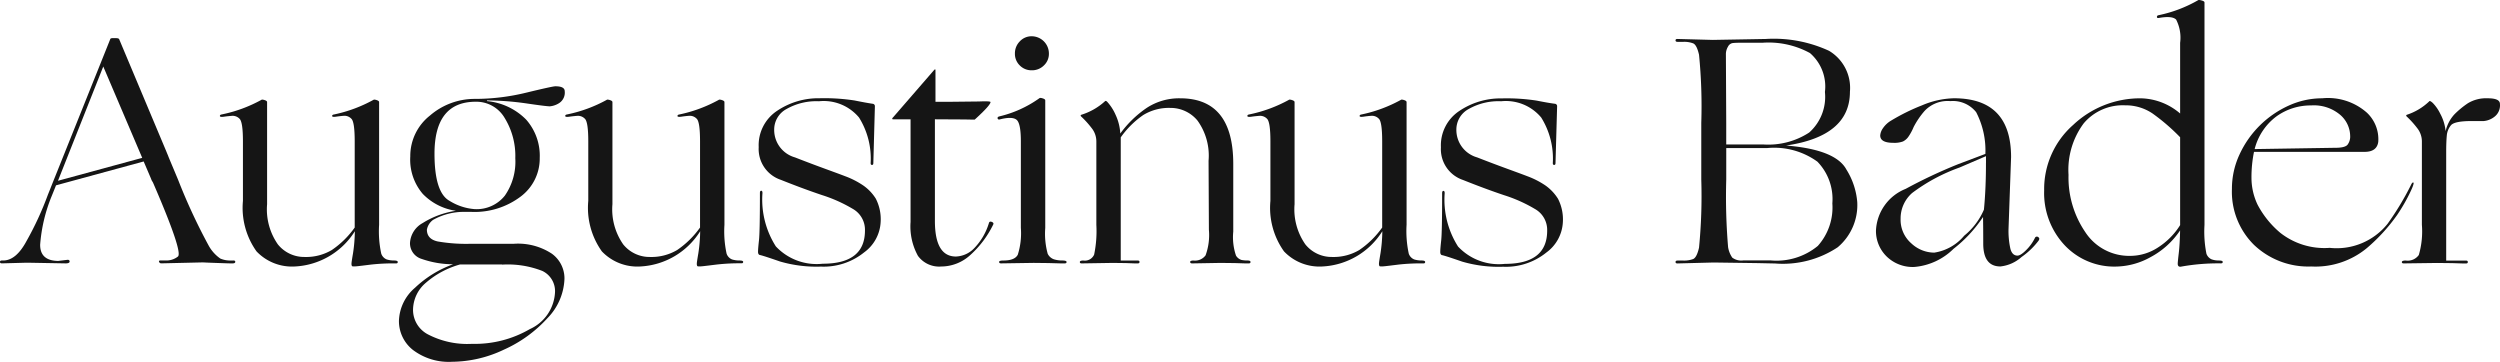
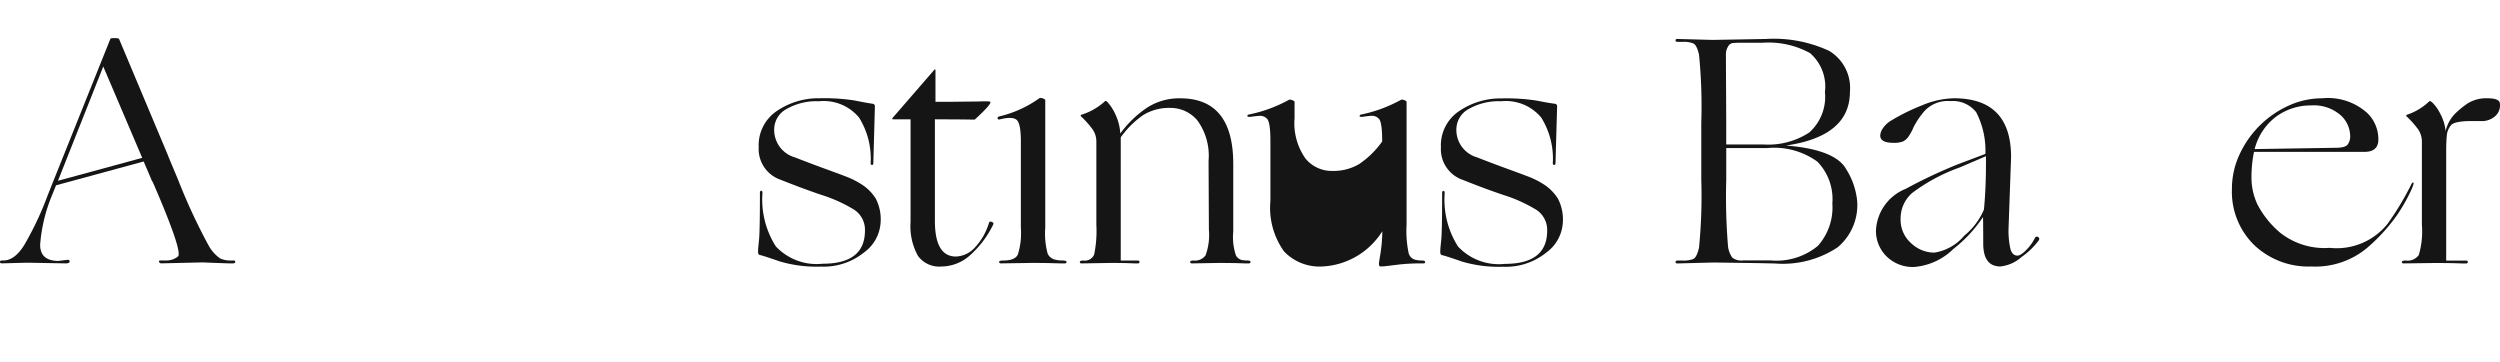
<svg xmlns="http://www.w3.org/2000/svg" viewBox="0 0 135.57 19.619" height="19.619" width="135.57">
  <g transform="translate(0 -2)" id="logo-mob">
-     <path fill="#151515" transform="translate(-0.917 -0.416)" d="M22.282,16.542a1.343,1.343,0,0,1-.391-.056.516.516,0,0,1-.3-.318,5.712,5.712,0,0,1-.116-1.565V7.953c0-.047-.047-.082-.138-.111s-.149-.031-.173-.009a7.678,7.678,0,0,1-2.125.789c-.073.009-.111.038-.111.084s.073.058.222.036.291-.038.429-.047a.51.51,0,0,1,.391.16q.183.17.182,1.234v4.666a4.909,4.909,0,0,1-1.24,1.218,2.736,2.736,0,0,1-1.474.378,1.832,1.832,0,0,1-1.452-.682,3.319,3.319,0,0,1-.585-2.181V7.953c0-.047-.047-.082-.14-.111s-.151-.031-.173-.009a7.618,7.618,0,0,1-2.147.789c-.069.011-.1.038-.1.084s.076.06.227.038.3-.036.436-.047a.52.52,0,0,1,.4.156q.187.17.187,1.225V13.31a4.063,4.063,0,0,0,.738,2.739,2.655,2.655,0,0,0,2.076.818,4.071,4.071,0,0,0,3.255-1.912,8.5,8.5,0,0,1-.1,1.2c-.053.311-.082.5-.082.554a.279.279,0,0,0,.022.129c.013.029.1.033.262.018s.42-.049.78-.093A10.936,10.936,0,0,1,22.4,16.7c.058,0,.087-.027.087-.078S22.418,16.542,22.282,16.542Z" data-sanitized-data-name="Pfad 384" data-name="Pfad 384" id="Pfad_384" />
-     <path fill="#151515" transform="translate(-4.234 -0.151)" d="M60.185,5.963a.909.909,0,0,0,.656-.262.86.86,0,0,0,.273-.647.937.937,0,0,0-.929-.936.865.865,0,0,0-.649.276.918.918,0,0,0-.265.66.873.873,0,0,0,.265.647A.887.887,0,0,0,60.185,5.963Z" data-sanitized-data-name="Pfad 385" data-name="Pfad 385" id="Pfad_385" />
    <path fill="#151515" transform="translate(0 -0.159)" d="M3.143,11.962l.013-.031L5.6,5.766l2.112,4.953Zm-.044.109.04-.1L3.1,12.06Zm9.539,4.215H12.5a1.337,1.337,0,0,1-.554-.107,2.073,2.073,0,0,1-.638-.716A31.511,31.511,0,0,1,9.655,11.9l-.494-1.178L9.1,10.566l-.084-.2.049.113-2.605-6.2c-.022-.033-.08-.051-.171-.051H6.1c-.069,0-.109.018-.12.051L2.87,12.035l-.1.251-.062.158-.109.271a17.079,17.079,0,0,1-1.158,2.51q-.567,1.06-1.269,1.06H.1c-.069,0-.1.027-.1.078s.033.078.1.078L1.4,16.406h.162l2,.036c.142,0,.213-.036.213-.1s-.04-.1-.12-.093l-.5.06c-.651-.007-.978-.3-.978-.871A8.627,8.627,0,0,1,2.8,12.8l.109-.269h0l.129-.322,4.753-1.294-.053-.124.053.124.418.978v.018l.087.147q1.647,3.8,1.349,4.015a1.007,1.007,0,0,1-.578.211H8.7c-.069,0-.093.027-.073.078a.128.128,0,0,0,.133.078l2.2-.051c.018,0,.1,0,.236.009l.471.018.522.018c.173.007.313.009.416.009s.153-.029.153-.087S12.718,16.285,12.638,16.285Z" data-sanitized-data-name="Pfad 386" data-name="Pfad 386" id="Pfad_386" />
    <path fill="#151515" transform="translate(-3.722 -0.29)" d="M57.51,14.325c-.082-.033-.136-.018-.158.051a3.341,3.341,0,0,1-.785,1.358,1.447,1.447,0,0,1-1.007.467q-1.14,0-1.14-1.93V8.759l1.6.009.48.009h.078q.857-.78.858-.951c0-.04-.207-.051-.618-.033l-1.638.018h-.729V6.1c0-.058-.022-.062-.069-.018L52.14,8.667c-.029.022-.038.044-.031.064s.018.031.031.031h.96v5.564a3.312,3.312,0,0,0,.4,1.838,1.422,1.422,0,0,0,1.265.578,2.345,2.345,0,0,0,1.574-.622,5.381,5.381,0,0,0,1.238-1.643C57.615,14.412,57.593,14.361,57.51,14.325Z" data-sanitized-data-name="Pfad 387" data-name="Pfad 387" id="Pfad_387" />
    <path fill="#151515" transform="translate(-7.828 -0.41)" d="M115.523,11.248c0,.942-.037,1.787-.111,2.53a3.7,3.7,0,0,1-1.07,1.414,2.627,2.627,0,0,1-1.625.918,1.839,1.839,0,0,1-1.249-.509,1.691,1.691,0,0,1-.574-1.325,1.833,1.833,0,0,1,.625-1.4,9.682,9.682,0,0,1,2.567-1.38l1.438-.618v.369Zm2.835,4.021a.113.113,0,0,0-.175.033,2.4,2.4,0,0,1-.462.651c-.207.211-.37.318-.489.318-.189,0-.318-.122-.384-.369a4.5,4.5,0,0,1-.1-1.123l.137-3.85q0-3.191-3.1-3.19a4.672,4.672,0,0,0-1.727.382,10.971,10.971,0,0,0-1.676.827,1.375,1.375,0,0,0-.449.42.783.783,0,0,0-.145.387c0,.269.239.4.714.4a1.337,1.337,0,0,0,.518-.073.8.8,0,0,0,.3-.262A2.815,2.815,0,0,0,111.6,9.3a4.4,4.4,0,0,1,.591-.871,1.715,1.715,0,0,1,1.4-.536,1.609,1.609,0,0,1,1.4.6,4.5,4.5,0,0,1,.5,2.263l-1.478.558a27.159,27.159,0,0,0-2.845,1.338,2.554,2.554,0,0,0-1.61,2.263,1.93,1.93,0,0,0,.565,1.389,2.021,2.021,0,0,0,1.522.582,3.427,3.427,0,0,0,2.119-.983,7.266,7.266,0,0,0,1.6-1.727c.007.378.011.858.011,1.44q0,1.244.931,1.243a2.039,2.039,0,0,0,1.147-.513,4.126,4.126,0,0,0,.914-.874C118.435,15.383,118.429,15.314,118.358,15.269Z" data-sanitized-data-name="Pfad 388" data-name="Pfad 388" id="Pfad_388" />
-     <path fill="#151515" transform="translate(-8.528)" d="M126.752,14.208a3.864,3.864,0,0,1-1.182,1.2,2.752,2.752,0,0,1-1.523.467,2.839,2.839,0,0,1-2.441-1.292,5.254,5.254,0,0,1-.906-3.1,4.231,4.231,0,0,1,.822-2.792,2.772,2.772,0,0,1,2.243-.98,2.6,2.6,0,0,1,1.494.445,10.943,10.943,0,0,1,1.493,1.287Zm2.095,1.918a1.122,1.122,0,0,1-.392-.064.526.526,0,0,1-.276-.3,6.124,6.124,0,0,1-.106-1.569V2.135c0-.047-.054-.082-.161-.111s-.171-.031-.193-.009a7.2,7.2,0,0,1-2.125.807c-.069.011-.1.042-.1.093s.033.071.1.06q.724-.13.941.087a2.144,2.144,0,0,1,.217,1.26V8.155a3.375,3.375,0,0,0-2.113-.823,5.292,5.292,0,0,0-3.686,1.441,4.634,4.634,0,0,0-1.574,3.559,4.133,4.133,0,0,0,1.1,2.954,3.691,3.691,0,0,0,2.814,1.169,3.963,3.963,0,0,0,1.858-.513,4.426,4.426,0,0,0,1.6-1.449c-.011.5-.035.916-.073,1.238s-.056.513-.056.569c0,.138.072.189.215.153a11.321,11.321,0,0,1,2.125-.171c.069,0,.1-.024.1-.078S128.993,16.127,128.847,16.127Z" data-sanitized-data-name="Pfad 389" data-name="Pfad 389" id="Pfad_389" />
    <path fill="#151515" transform="translate(-6.99 -0.163)" d="M105.565,15.5a3.516,3.516,0,0,1-2.55.785h-1.494a.809.809,0,0,1-.593-.151,1.382,1.382,0,0,1-.227-.569,32.624,32.624,0,0,1-.1-3.67V10.191h2.232a4,4,0,0,1,2.71.738,2.914,2.914,0,0,1,.812,2.263A3.126,3.126,0,0,1,105.565,15.5ZM100.692,4.7a.355.355,0,0,1,.244-.2,2.994,2.994,0,0,1,.352-.018h1.262a4.679,4.679,0,0,1,2.59.558,2.391,2.391,0,0,1,.812,2.11,2.586,2.586,0,0,1-.853,2.2,4.066,4.066,0,0,1-2.486.647H100.6V8.822l-.018-3.712A.791.791,0,0,1,100.692,4.7Zm3.165,5.353q3.451-.507,3.451-2.914a2.339,2.339,0,0,0-1.134-2.221,7.139,7.139,0,0,0-3.425-.642l-2.877.051-1.921-.051c-.069,0-.1.027-.1.078s.036.078.107.078h.325a1.36,1.36,0,0,1,.522.082c.131.053.238.26.32.618a28.448,28.448,0,0,1,.122,3.692v3.079a28.858,28.858,0,0,1-.122,3.69c-.082.358-.189.562-.32.618a1.413,1.413,0,0,1-.522.082h-.325c-.071,0-.107.027-.107.078s.036.078.1.078l1.963-.051,2.389.033.842.018h.076a5.366,5.366,0,0,0,3.425-.878,2.993,2.993,0,0,0,1.06-2.439,3.915,3.915,0,0,0-.589-1.774C106.73,10.636,105.641,10.2,103.858,10.056Z" data-sanitized-data-name="Pfad 390" data-name="Pfad 390" id="Pfad_390" />
    <path fill="#151515" transform="translate(-9.312 -0.41)" d="M132.764,8.718a3.178,3.178,0,0,1,1.874-.591,2.207,2.207,0,0,1,1.579.511,1.54,1.54,0,0,1,.54,1.14.723.723,0,0,1-.147.485c-.1.113-.333.167-.711.162l-4.322.069A3.18,3.18,0,0,1,132.764,8.718Zm7.42,3.592c-.04-.018-.082.027-.128.129a15.409,15.409,0,0,1-1.269,2.105,3.539,3.539,0,0,1-3.139,1.307,3.872,3.872,0,0,1-2.683-.818,5.07,5.07,0,0,1-1.229-1.523,3.392,3.392,0,0,1-.331-1.458,6.878,6.878,0,0,1,.137-1.407h6c.44,0,.687-.18.738-.54a1.971,1.971,0,0,0-.627-1.594,3.184,3.184,0,0,0-2.41-.771,4.367,4.367,0,0,0-1.81.393,5.368,5.368,0,0,0-2.668,2.637,4.393,4.393,0,0,0-.42,1.883,4.049,4.049,0,0,0,1.2,3.039,4.268,4.268,0,0,0,3.1,1.169,4.376,4.376,0,0,0,3.02-1,9.645,9.645,0,0,0,1.638-1.792,9.556,9.556,0,0,0,.724-1.265C140.176,12.493,140.224,12.328,140.184,12.31Z" data-sanitized-data-name="Pfad 391" data-name="Pfad 391" id="Pfad_391" />
    <path fill="#151515" transform="translate(-10.021 -0.41)" d="M144.924,7.74a1.913,1.913,0,0,0-1.072.267,4.812,4.812,0,0,0-.729.6,1.993,1.993,0,0,0-.481.914,2.49,2.49,0,0,0-.293-.947,2.251,2.251,0,0,0-.4-.578c-.1-.091-.167-.124-.185-.1a3.185,3.185,0,0,1-1.225.738c-.046.022-.046.058,0,.1a5.045,5.045,0,0,1,.558.618,1.161,1.161,0,0,1,.258.72V14.6a4.561,4.561,0,0,1-.167,1.638.738.738,0,0,1-.707.3c-.138,0-.207.027-.212.078s.032.078.1.078l1.807-.024.816.009.573.018h.18c.07,0,.1-.024.1-.078s-.033-.078-.1-.078h-1.072V10.654c0-.371.011-.669.033-.891a1,1,0,0,1,.227-.562q.194-.227,1.127-.227h.652a1.088,1.088,0,0,0,.549-.211.775.775,0,0,0,.327-.707C145.593,7.842,145.371,7.74,144.924,7.74Z" data-sanitized-data-name="Pfad 392" data-name="Pfad 392" id="Pfad_392" />
    <path fill="#151515" transform="translate(-6.009 -0.41)" d="M89.816,12.469a4.558,4.558,0,0,0-.974-.5c-.367-.14-.727-.271-1.08-.4s-.907-.333-1.654-.625a1.547,1.547,0,0,1-1.123-1.523,1.262,1.262,0,0,1,.669-1.1,3.268,3.268,0,0,1,1.758-.42,2.494,2.494,0,0,1,2.174.883,4.2,4.2,0,0,1,.629,2.47c0,.069.025.1.073.1s.073-.033.073-.1l.087-3.07a.131.131,0,0,0-.12-.147c-.258-.033-.587-.091-.987-.171a10.666,10.666,0,0,0-1.894-.12,4,4,0,0,0-2.3.68,2.235,2.235,0,0,0-1,1.972,1.761,1.761,0,0,0,1.2,1.772q1.2.48,2.221.823a7.953,7.953,0,0,1,1.685.754,1.3,1.3,0,0,1,.656,1.172q0,1.8-2.29,1.8a3.032,3.032,0,0,1-2.543-.94,4.729,4.729,0,0,1-.725-2.892c0-.084-.022-.127-.069-.125s-.069.044-.069.125q0,2.114-.051,2.563c-.033.3-.051.507-.051.62s.04.173.12.18c.178.044.534.162,1.067.347a7.07,7.07,0,0,0,2.225.278,3.488,3.488,0,0,0,2.336-.767,2.167,2.167,0,0,0,.9-1.634,2.447,2.447,0,0,0-.262-1.283A2.51,2.51,0,0,0,89.816,12.469Z" data-sanitized-data-name="Pfad 393" data-name="Pfad 393" id="Pfad_393" />
-     <path fill="#151515" transform="translate(-1.664 -0.36)" d="M29.034,8.763a3.924,3.924,0,0,1,.574,2.181,3.219,3.219,0,0,1-.569,2.027A1.953,1.953,0,0,1,27.4,13.7a3,3,0,0,1-1.356-.447q-.817-.447-.818-2.559,0-2.818,2.241-2.817A1.778,1.778,0,0,1,29.034,8.763Zm-.14,7.947a5.147,5.147,0,0,1,2.179.342,1.213,1.213,0,0,1,.687,1.183,2.315,2.315,0,0,1-1.365,1.972,5.934,5.934,0,0,1-3.081.8h-.069a4.62,4.62,0,0,1-2.347-.5,1.5,1.5,0,0,1-.836-1.338,1.944,1.944,0,0,1,.7-1.478,4.778,4.778,0,0,1,1.847-.989h2.281ZM30.21,7.968c.722.107,1.145.158,1.269.158a1.126,1.126,0,0,0,.5-.171.672.672,0,0,0,.309-.645c0-.182-.169-.271-.507-.271q-.153,0-1.565.342a11.731,11.731,0,0,1-2.785.342,3.7,3.7,0,0,0-2.447.9,2.792,2.792,0,0,0-1.071,2.216,2.856,2.856,0,0,0,.676,2.034,3.117,3.117,0,0,0,1.8.918,4.657,4.657,0,0,0-1.805.665,1.317,1.317,0,0,0-.687,1.08.887.887,0,0,0,.64.867,5.156,5.156,0,0,0,1.7.287,5.938,5.938,0,0,0-2.072,1.278,2.455,2.455,0,0,0-.867,1.783,1.988,1.988,0,0,0,.763,1.589,3.223,3.223,0,0,0,2.132.638,6.637,6.637,0,0,0,2.794-.656,7.1,7.1,0,0,0,2.356-1.7,3.215,3.215,0,0,0,.931-2.147,1.653,1.653,0,0,0-.685-1.358,3.332,3.332,0,0,0-2.076-.536H27.153a8.967,8.967,0,0,1-1.75-.127c-.391-.084-.589-.3-.589-.64a.842.842,0,0,1,.336-.531A3.416,3.416,0,0,1,26.9,13.85h.318a4.15,4.15,0,0,0,2.679-.829,2.575,2.575,0,0,0,1.036-2.1,2.956,2.956,0,0,0-.74-2.078,3.424,3.424,0,0,0-2.121-1V7.805A15.637,15.637,0,0,1,30.21,7.968Z" data-sanitized-data-name="Pfad 394" data-name="Pfad 394" id="Pfad_394" />
-     <path fill="#151515" transform="translate(-2.358 -0.416)" d="M42.45,16.542a1.343,1.343,0,0,1-.391-.056.516.516,0,0,1-.3-.318,5.712,5.712,0,0,1-.116-1.565V7.953c0-.047-.047-.082-.138-.111s-.149-.031-.173-.009a7.676,7.676,0,0,1-2.125.789c-.073.009-.111.038-.111.084s.073.058.222.036.291-.038.429-.047a.51.51,0,0,1,.391.16q.183.17.182,1.234v4.666a4.906,4.906,0,0,1-1.24,1.218,2.741,2.741,0,0,1-1.474.378,1.833,1.833,0,0,1-1.452-.682,3.319,3.319,0,0,1-.585-2.181V7.953c0-.047-.047-.082-.14-.111s-.151-.031-.173-.009a7.617,7.617,0,0,1-2.147.789c-.069.011-.1.038-.1.084s.075.06.227.038.3-.036.436-.047a.52.52,0,0,1,.4.156q.187.17.187,1.225V13.31a4.063,4.063,0,0,0,.738,2.739,2.656,2.656,0,0,0,2.076.818,4.07,4.07,0,0,0,3.254-1.912,8.518,8.518,0,0,1-.1,1.2c-.053.311-.082.5-.082.554a.28.28,0,0,0,.022.129c.013.029.1.033.262.018s.42-.049.78-.093a10.939,10.939,0,0,1,1.363-.069c.058,0,.087-.027.087-.078S42.585,16.542,42.45,16.542Z" data-sanitized-data-name="Pfad 395" data-name="Pfad 395" id="Pfad_395" />
-     <path fill="#151515" transform="translate(-5.204 -0.416)" d="M82.289,16.542a1.343,1.343,0,0,1-.391-.056.516.516,0,0,1-.3-.318A5.811,5.811,0,0,1,81.48,14.6V7.953c0-.047-.047-.082-.138-.111s-.149-.031-.173-.009a7.678,7.678,0,0,1-2.125.789c-.073.009-.111.038-.111.084s.073.058.222.036.291-.038.429-.047a.51.51,0,0,1,.391.16q.183.17.182,1.234v4.666a4.909,4.909,0,0,1-1.24,1.218,2.736,2.736,0,0,1-1.474.378,1.832,1.832,0,0,1-1.452-.682,3.319,3.319,0,0,1-.585-2.181V7.953c0-.047-.047-.082-.14-.111s-.151-.031-.173-.009a7.617,7.617,0,0,1-2.147.789c-.069.011-.1.038-.1.084s.076.06.227.038.3-.036.436-.047a.52.52,0,0,1,.4.156q.187.17.187,1.225V13.31a4.063,4.063,0,0,0,.738,2.739,2.655,2.655,0,0,0,2.076.818,4.07,4.07,0,0,0,3.255-1.912,8.518,8.518,0,0,1-.1,1.2c-.053.311-.082.5-.082.554a.28.28,0,0,0,.022.129c.013.029.1.033.262.018s.42-.049.78-.093A10.938,10.938,0,0,1,82.4,16.7c.058,0,.087-.027.087-.078S82.424,16.542,82.289,16.542Z" data-sanitized-data-name="Pfad 396" data-name="Pfad 396" id="Pfad_396" />
+     <path fill="#151515" transform="translate(-5.204 -0.416)" d="M82.289,16.542a1.343,1.343,0,0,1-.391-.056.516.516,0,0,1-.3-.318A5.811,5.811,0,0,1,81.48,14.6V7.953c0-.047-.047-.082-.138-.111s-.149-.031-.173-.009a7.678,7.678,0,0,1-2.125.789c-.073.009-.111.038-.111.084s.073.058.222.036.291-.038.429-.047a.51.51,0,0,1,.391.16q.183.17.182,1.234a4.909,4.909,0,0,1-1.24,1.218,2.736,2.736,0,0,1-1.474.378,1.832,1.832,0,0,1-1.452-.682,3.319,3.319,0,0,1-.585-2.181V7.953c0-.047-.047-.082-.14-.111s-.151-.031-.173-.009a7.617,7.617,0,0,1-2.147.789c-.069.011-.1.038-.1.084s.076.06.227.038.3-.036.436-.047a.52.52,0,0,1,.4.156q.187.17.187,1.225V13.31a4.063,4.063,0,0,0,.738,2.739,2.655,2.655,0,0,0,2.076.818,4.07,4.07,0,0,0,3.255-1.912,8.518,8.518,0,0,1-.1,1.2c-.053.311-.082.5-.082.554a.28.28,0,0,0,.022.129c.013.029.1.033.262.018s.42-.049.78-.093A10.938,10.938,0,0,1,82.4,16.7c.058,0,.087-.027.087-.078S82.424,16.542,82.289,16.542Z" data-sanitized-data-name="Pfad 396" data-name="Pfad 396" id="Pfad_396" />
    <path fill="#151515" transform="translate(-3.163 -0.41)" d="M49.977,12.469a4.555,4.555,0,0,0-.974-.5c-.367-.14-.727-.271-1.08-.4s-.907-.333-1.654-.625a1.547,1.547,0,0,1-1.123-1.523,1.262,1.262,0,0,1,.669-1.1,3.268,3.268,0,0,1,1.758-.42,2.494,2.494,0,0,1,2.174.883,4.2,4.2,0,0,1,.629,2.47c0,.069.024.1.073.1s.073-.033.073-.1l.084-3.07a.131.131,0,0,0-.12-.147C50.23,8,49.9,7.938,49.5,7.858a10.666,10.666,0,0,0-1.894-.12,4,4,0,0,0-2.3.68,2.235,2.235,0,0,0-1,1.972,1.761,1.761,0,0,0,1.2,1.772q1.2.48,2.221.823a7.954,7.954,0,0,1,1.685.754,1.3,1.3,0,0,1,.656,1.172q0,1.8-2.29,1.8a3.031,3.031,0,0,1-2.543-.94,4.728,4.728,0,0,1-.725-2.892c0-.084-.022-.127-.069-.125s-.069.044-.069.125q0,2.114-.051,2.563c-.033.3-.051.507-.051.62s.04.173.12.18c.178.044.534.162,1.067.347a7.069,7.069,0,0,0,2.225.278,3.489,3.489,0,0,0,2.336-.767,2.167,2.167,0,0,0,.9-1.634,2.447,2.447,0,0,0-.262-1.283A2.441,2.441,0,0,0,49.977,12.469Z" data-sanitized-data-name="Pfad 397" data-name="Pfad 397" id="Pfad_397" />
    <path fill="#151515" transform="translate(-4.505 -0.41)" d="M72.153,16.536a1.645,1.645,0,0,1-.322-.029.531.531,0,0,1-.3-.236,3.1,3.1,0,0,1-.149-1.3V11.3q0-3.558-2.879-3.559a3.209,3.209,0,0,0-1.8.511,5.8,5.8,0,0,0-1.447,1.4A2.738,2.738,0,0,0,65,8.634a2.536,2.536,0,0,0-.469-.72c-.047-.033-.08-.04-.1-.018a3.39,3.39,0,0,1-1.289.738c-.047.022-.047.058,0,.1a5.12,5.12,0,0,1,.558.618,1.159,1.159,0,0,1,.258.72V14.6a6.269,6.269,0,0,1-.12,1.616.547.547,0,0,1-.582.322c-.127,0-.191.027-.193.078s.031.078.1.078l1.687-.027.707.009.489.018h.153c.069,0,.1-.027.1-.078s-.033-.078-.1-.078h-.918V9.859A4.9,4.9,0,0,1,66.5,8.649a2.663,2.663,0,0,1,1.467-.387,1.891,1.891,0,0,1,1.476.687,3.25,3.25,0,0,1,.6,2.179l.018,3.739a3.215,3.215,0,0,1-.18,1.389.709.709,0,0,1-.651.282c-.124,0-.187.027-.185.078s.038.078.107.078l1.541-.027.771.009.574.018h.18c.069,0,.1-.027.1-.078S72.267,16.536,72.153,16.536Z" data-sanitized-data-name="Pfad 398" data-name="Pfad 398" id="Pfad_398" />
    <path fill="#151515" transform="translate(-4.162 -0.409)" d="M61.762,16.535a1.517,1.517,0,0,1-.447-.064.594.594,0,0,1-.338-.3,4.093,4.093,0,0,1-.133-1.4V7.854c0-.047-.047-.082-.14-.111s-.151-.031-.176-.009a6.177,6.177,0,0,1-2.192.991q-.1.037-.073.113c.02.051.064.064.133.042.451-.113.751-.1.9.031s.225.518.225,1.154v4.695a3.874,3.874,0,0,1-.167,1.463c-.111.209-.371.313-.776.313-.16,0-.238.027-.236.078s.038.078.107.078l1.763-.027.8.009.651.018H61.9c.069,0,.1-.027.1-.078S61.922,16.535,61.762,16.535Z" data-sanitized-data-name="Pfad 399" data-name="Pfad 399" id="Pfad_399" />
  </g>
</svg>